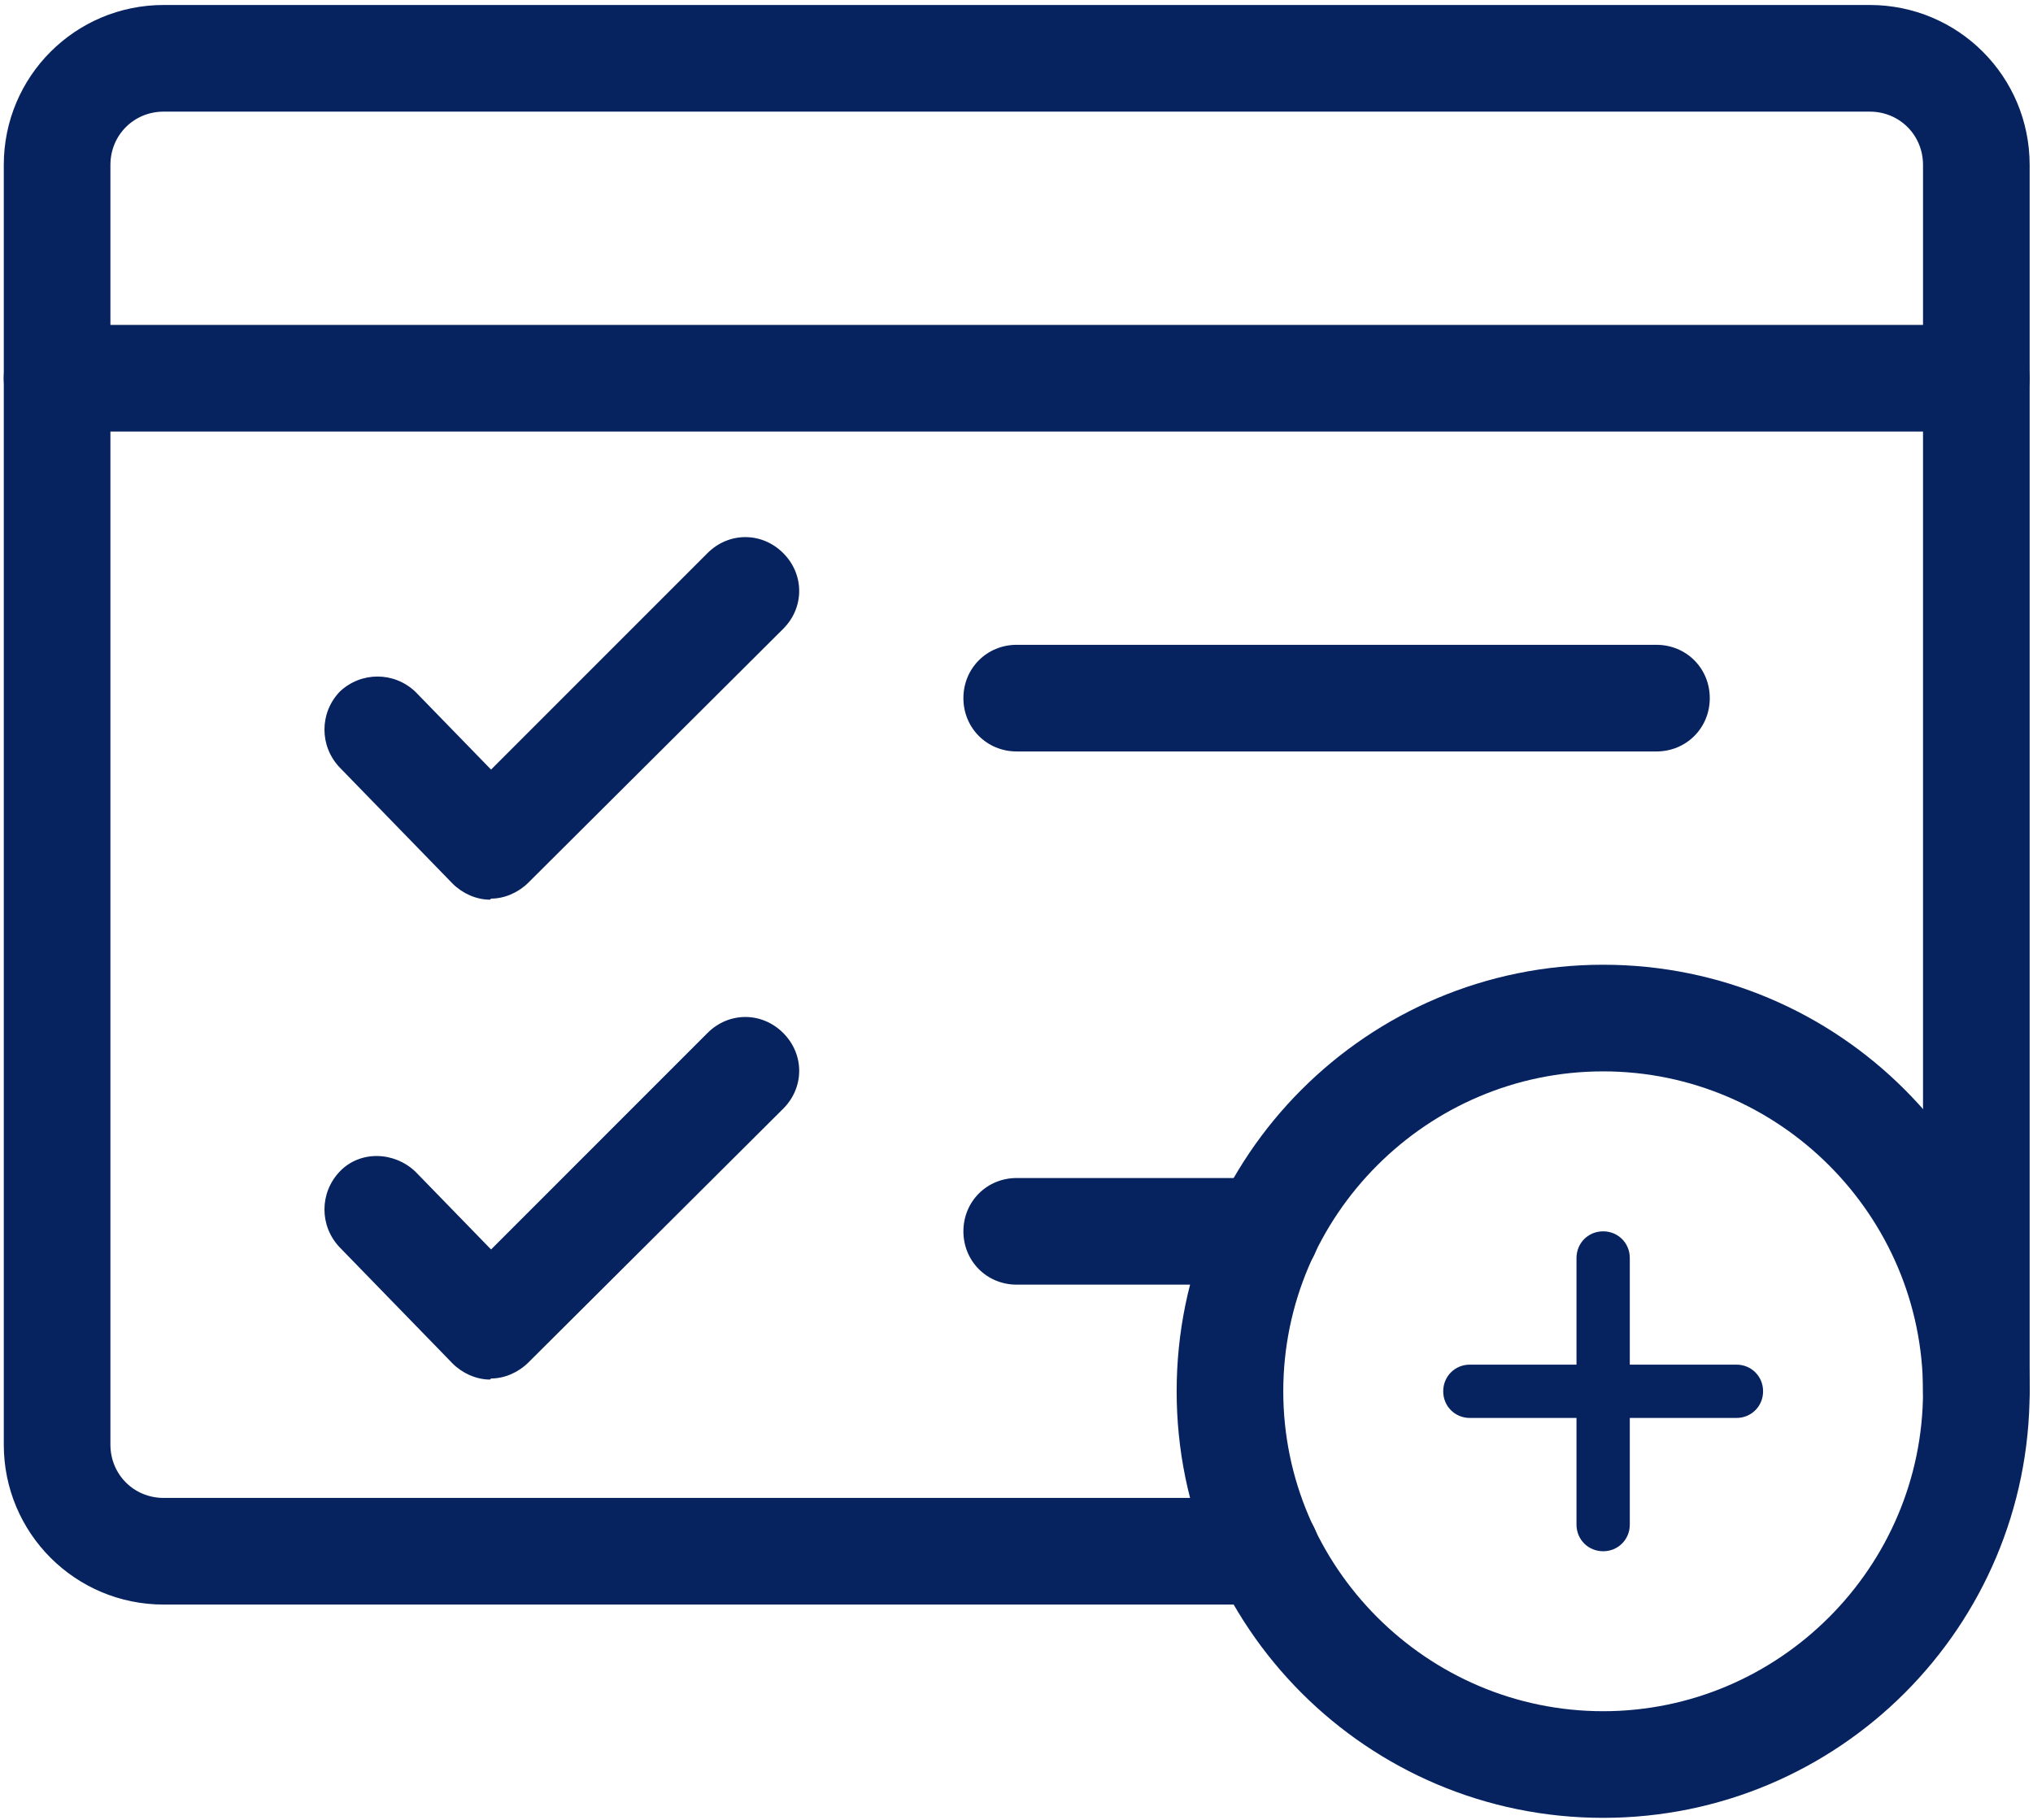
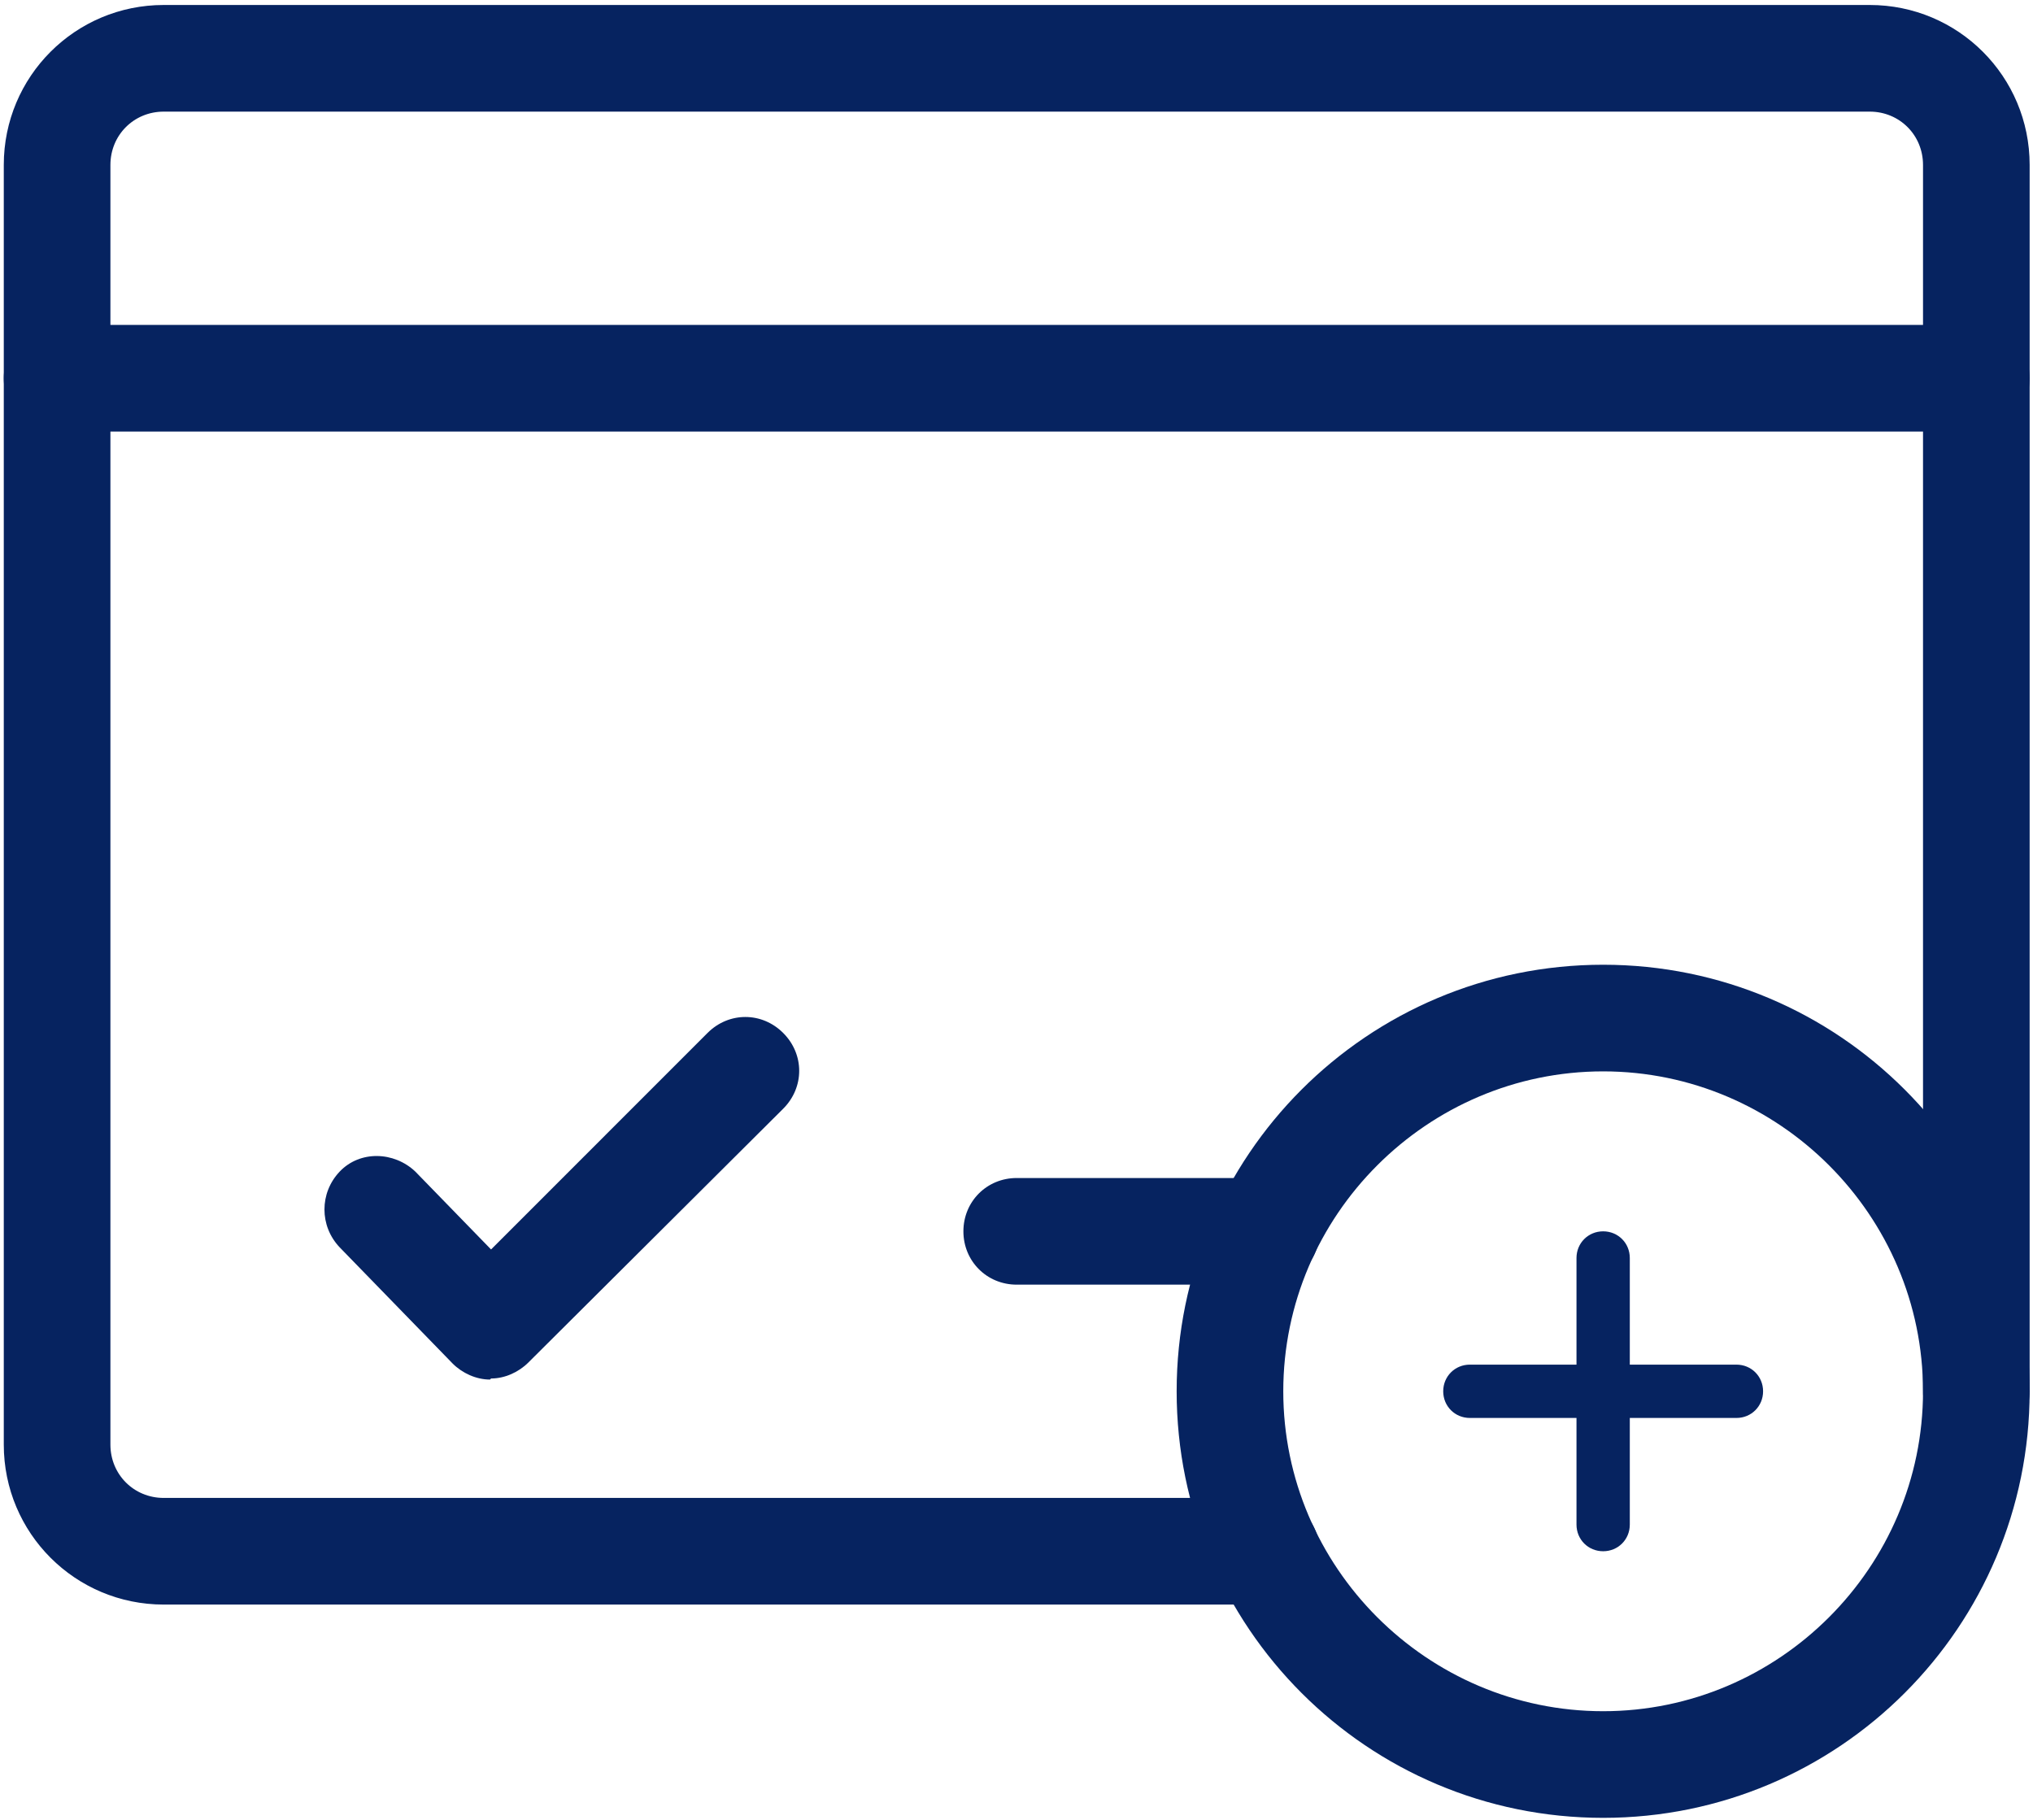
<svg xmlns="http://www.w3.org/2000/svg" width="325" height="291" viewBox="0 0 325 291" fill="none">
-   <path d="M78.331 143.821C76.115 143.821 73.9 142.798 72.365 141.264L54.298 122.682C51.059 119.273 51.059 113.989 54.298 110.579C57.707 107.34 62.991 107.34 66.4 110.579L78.502 123.023L113.103 88.418C116.512 85.009 121.796 85.009 125.205 88.418C128.614 91.828 128.614 97.112 125.205 100.521L84.468 141.093C82.933 142.627 80.718 143.651 78.502 143.651L78.331 143.821Z" fill="#062360" />
  <path d="M78.331 220.532C76.115 220.532 73.9 219.509 72.365 217.975L54.298 199.393C51.059 195.984 51.059 190.7 54.298 187.291C57.536 183.881 62.991 184.052 66.4 187.291L78.502 199.735L113.103 165.13C116.512 161.72 121.796 161.72 125.205 165.13C128.614 168.539 128.614 173.823 125.205 177.233L84.468 217.804C82.933 219.339 80.718 220.362 78.502 220.362L78.331 220.532Z" fill="#062360" />
  <path d="M202.42 256.501H26.173C12.026 256.501 0.605 245.08 0.605 230.931V26.367C0.605 12.219 12.026 0.797 26.173 0.797H298.896C313.043 0.797 324.464 12.219 324.464 26.367V222.408C324.464 227.181 320.714 230.931 315.941 230.931C311.168 230.931 307.418 227.181 307.418 222.408V26.367C307.418 21.594 303.668 17.844 298.896 17.844H26.173C21.401 17.844 17.651 21.594 17.651 26.367V230.931C17.651 235.704 21.401 239.455 26.173 239.455H202.42C207.193 239.455 210.943 243.205 210.943 247.978C210.943 252.751 207.193 256.501 202.42 256.501Z" fill="#062360" />
  <path d="M315.941 68.985H9.128C4.355 68.985 0.605 65.235 0.605 60.462C0.605 55.688 4.355 51.938 9.128 51.938H315.941C320.714 51.938 324.463 55.688 324.463 60.462C324.463 65.235 320.714 68.985 315.941 68.985Z" fill="#062360" />
-   <path d="M264.805 120.126H162.534C157.762 120.126 154.012 116.376 154.012 111.603C154.012 106.829 157.762 103.079 162.534 103.079H264.805C269.578 103.079 273.328 106.829 273.328 111.603C273.328 116.376 269.578 120.126 264.805 120.126Z" fill="#062360" />
  <path d="M202.42 205.361H162.534C157.762 205.361 154.012 201.611 154.012 196.837C154.012 192.064 157.762 188.314 162.534 188.314H202.42C207.193 188.314 210.943 192.064 210.943 196.837C210.943 201.611 207.193 205.361 202.42 205.361Z" fill="#062360" />
  <path d="M256.283 290.596C218.613 290.596 188.102 260.082 188.102 222.408C188.102 184.734 218.613 154.22 256.283 154.22C293.953 154.22 324.463 184.734 324.463 222.408C324.463 260.082 293.953 290.596 256.283 290.596ZM256.283 171.267C228.158 171.267 205.147 194.28 205.147 222.408C205.147 250.535 228.158 273.549 256.283 273.549C284.407 273.549 307.418 250.535 307.418 222.408C307.418 194.28 284.407 171.267 256.283 171.267Z" fill="#062360" />
  <path d="M277.589 226.67H234.976C232.59 226.67 230.715 224.794 230.715 222.408C230.715 220.021 232.59 218.146 234.976 218.146H277.589C279.976 218.146 281.851 220.021 281.851 222.408C281.851 224.794 279.976 226.67 277.589 226.67Z" fill="#062360" />
  <path d="M256.283 247.978C253.896 247.978 252.022 246.103 252.022 243.717V201.099C252.022 198.713 253.896 196.837 256.283 196.837C258.669 196.837 260.544 198.713 260.544 201.099V243.717C260.544 246.103 258.669 247.978 256.283 247.978Z" fill="#062360" />
</svg>